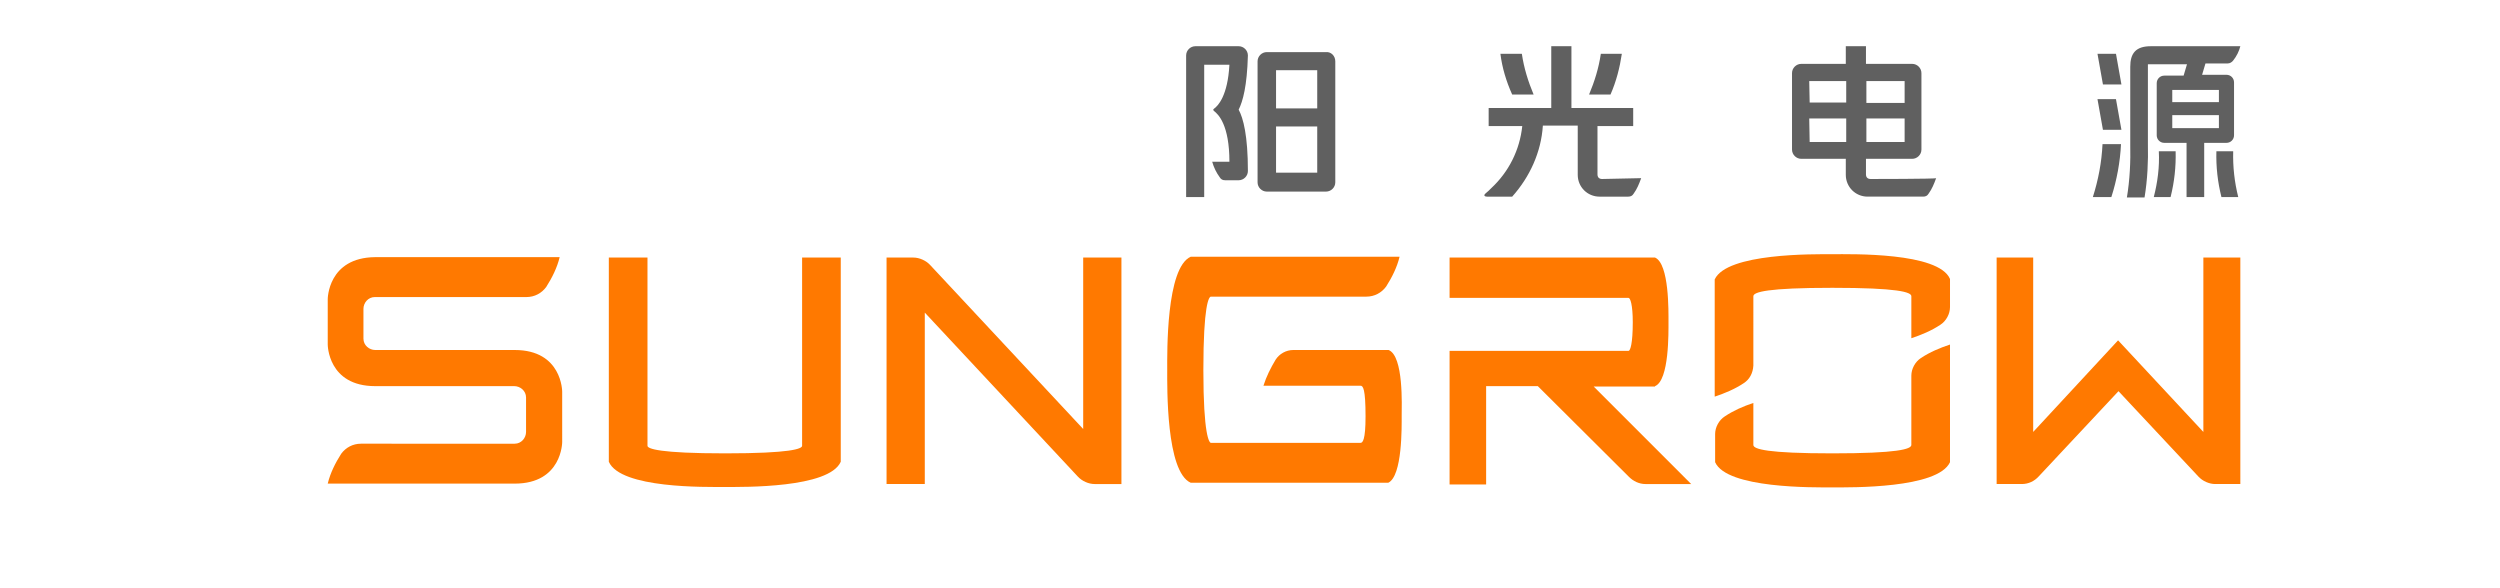
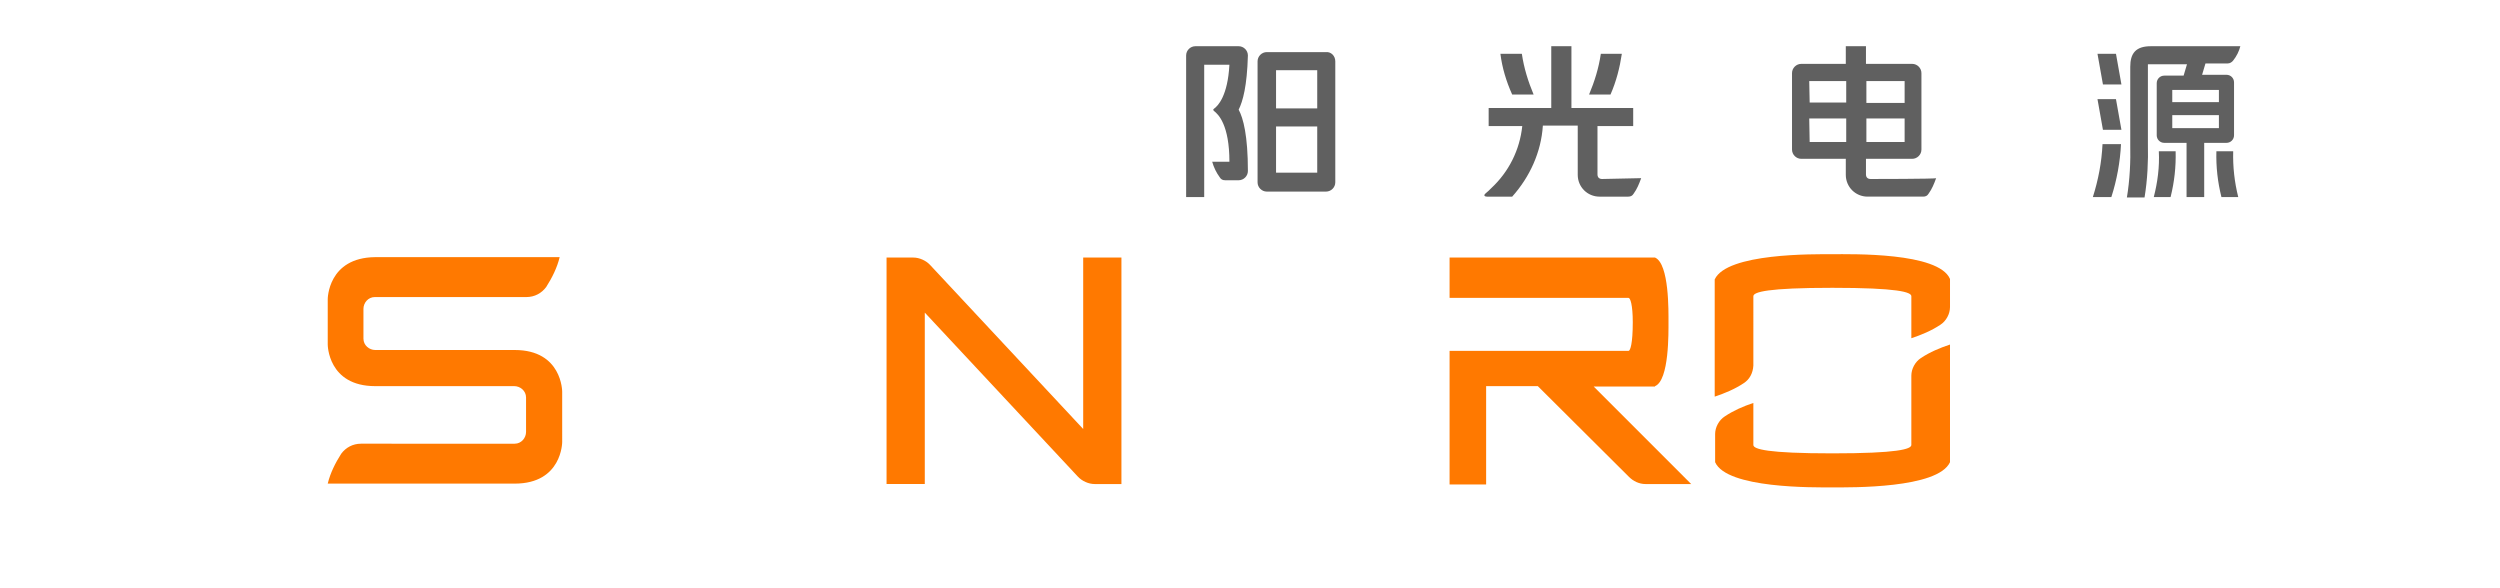
<svg xmlns="http://www.w3.org/2000/svg" version="1.1" id="图层_1" x="0px" y="0px" viewBox="0 0 595 140" style="enable-background:new 0 0 595 140;" xml:space="preserve">
  <style type="text/css">
	.st0{fill:#606060;}
	.st1{fill:#FF7900;}
	.st2{fill:#FFFFFF;}
</style>
  <path class="st0" d="M500.4,34.3h4.4c-0.2,4.2-1,8.6-2.3,12.6h-4.4C499.4,42.8,500.2,38.6,500.4,34.3 M527.5,36  c-0.1,3.7,0.3,7.3,1.2,10.9h4c-0.9-3.6-1.3-7.2-1.2-10.9H527.5z M512.6,46.9h4c0.9-3.6,1.3-7.2,1.2-10.9h-4  C514,39.7,513.5,43.4,512.6,46.9 M524.6,34v12.9h-4.2V34h-5.3c-1,0-1.8-0.8-1.8-1.8l0,0V19.8c0-1,0.8-1.8,1.8-1.8h4.6l0.8-2.7h-9.3  v18.9c0.1,4.2-0.1,8.6-0.8,12.8h-4.2c0.7-4.2,0.9-8.5,0.8-12.8V15.9c0-3.2,1.3-4.9,4.9-4.9h21.3c-0.3,1.2-0.9,2.4-1.7,3.4  c-0.3,0.4-0.8,0.7-1.3,0.7h-5.3l-0.8,2.7h5.8c1,0,1.8,0.8,1.8,1.8l0,0v12.6c0,1-0.8,1.8-1.8,1.8l0,0L524.6,34z M517,24.3h11.1v-2.9  H517V24.3z M517,30.5h11.1v-3.1H517V30.5z M499.2,12.8l1.3,7.3h4.4l-1.3-7.3H499.2z M499.2,23.6l1.3,7.3h4.4l-1.3-7.3H499.2z" />
  <path class="st0" d="M315.6,12.4h-14.1c-1.2,0-2.2,1-2.2,2.2v28.8c0,1.2,1,2.2,2.2,2.2h14.1c1.2,0,2.2-1,2.2-2.2V14.6  C317.8,13.3,316.8,12.3,315.6,12.4 M313.5,41.1h-9.8v-11h9.8V41.1z M313.5,25.8h-9.8v-9.1h9.8V25.8z M294.8,26.1  c1.1,2,2.2,6.2,2.2,14.6c0,1.2-1,2.2-2.2,2.2h-3.2c-0.6,0-1-0.2-1.3-0.7c-0.8-1.1-1.4-2.3-1.8-3.7h4.1c0-8.7-2.6-11.3-3.7-12.1  c-0.1-0.1-0.2-0.3-0.1-0.4c0,0,0,0,0.1-0.1c1-0.7,3.3-3.1,3.7-10.5h-6v31.5h-4.3V13.2c0-1.2,1-2.2,2.2-2.2h10.3c1.2,0,2.2,1,2.2,2.2  C296.8,20.5,295.8,24.1,294.8,26.1" />
  <path class="st0" d="M383.3,22.5h-5.1c1.3-3.1,2.3-6.3,2.8-9.7h5C385.5,16.1,384.7,19.3,383.3,22.5 M365,22.5  c-1.3-3.1-2.3-6.3-2.8-9.7h-5.1c0.4,3.3,1.4,6.6,2.8,9.7H365z M381.3,42.6c-0.7,0-1.1-0.4-1.1-1.1V30h8.5v-4.3H374V11h-4.8v14.7  h-14.9V30h8c-0.6,5.7-3.2,10.9-7.4,14.8c-0.4,0.4-0.9,0.9-1.3,1.2c-0.7,0.6-0.1,0.8,0.3,0.8h6c4.2-4.7,6.9-10.6,7.3-16.9h8.3v11.7  c0,2.9,2.3,5.2,5.2,5.2l0,0h6.8c0.6,0,1-0.2,1.3-0.7c0.8-1.1,1.3-2.3,1.8-3.7L381.3,42.6L381.3,42.6z" />
  <path class="st0" d="M445.2,42.6c-0.7,0-1.1-0.4-1.1-1.1v-3.7h11c1.2,0,2.2-1,2.2-2.2V17.4c0-1.2-1-2.2-2.2-2.2h-11V11h-4.8v4.2  h-10.6c-1.2,0-2.2,1-2.2,2.2v18.2c0,1.2,1,2.2,2.2,2.2h10.6v3.8c0,2.9,2.3,5.2,5.2,5.2l0,0h13.2c0.6,0,1-0.2,1.3-0.7  c0.8-1.1,1.3-2.3,1.8-3.7C460.9,42.6,445.2,42.6,445.2,42.6z M453.3,33.8h-9.1v-5.6h9.1V33.8z M453.3,24.5h-9.1v-5.2h9.1V24.5z   M430.6,19.3h8.8v5.1h-8.7L430.6,19.3z M430.6,28.2h8.8v5.6h-8.7L430.6,28.2z" />
-   <path class="st1" d="M524.4,61.3v41.5l-20.3-21.8l-20.2,21.8V61.3h-8.7v53.9h6c1.6,0,3-0.7,4-1.8l19-20.3l19,20.3  c1,1.1,2.6,1.8,4,1.8h6V61.3H524.4z" />
  <path class="st1" d="M122.5,83.3H89.3c-1.4,0-2.8-1.1-2.8-2.7v-0.1v-7c0-1.4,1.1-2.8,2.7-2.8h0.1h36c1.9,0,3.6-0.9,4.7-2.4  c1.4-2.2,2.6-4.6,3.2-7.1H89.3C78,61.3,78,71.2,78,71.2V82c0,0,0,9.9,11.3,9.9h33.1c1.4,0,2.8,1.1,2.8,2.7v0.1v8.1  c0,1.4-1.1,2.8-2.7,2.8h-0.1H85.9c-1.9,0-3.6,0.9-4.7,2.4c-1.4,2.2-2.6,4.6-3.2,7.1h44.5c11.3,0,11.3-9.9,11.3-9.9V93.2  C133.8,93.2,133.8,83.3,122.5,83.3" />
  <path class="st1" d="M267,61.3h-9.2v40.8l-36.4-39c-1-1.1-2.6-1.8-4-1.8H211v53.9h9.1V74.4l36.4,39c1,1.1,2.6,1.8,4,1.8h6.4V61.3  H267z" />
-   <path class="st1" d="M190.9,61.3v44.8c0,0.7-2.6,1.8-18.3,1.8s-18.5-1.1-18.5-1.8V61.3h-9.2v48.6c2.8,6.4,23.1,6,27.6,6  s24.8,0.3,27.6-6V61.3H190.9z" />
  <path class="st1" d="M393.9,91.9c3.4-1.4,3.2-12.9,3.2-15.3c0-2.4,0.2-13.8-3.2-15.3H345v9.6h42.6c0.4,0,1,1.6,1,5.8  c0,5.1-0.6,6.8-1,6.8H345v31.8h8.7V91.9H366l21.7,21.6c1,1,2.4,1.7,3.9,1.7h10.9l-23.2-23.2H393.9z" />
  <path class="st1" d="M436.1,60.5c-4.4,0-25.1-0.3-28,6v27.9c2.4-0.8,4.8-1.8,6.9-3.2c1.4-0.9,2.2-2.4,2.3-4.2V70.5c0-1,3.3-2,18.8-2  c15.5,0,18.8,1,18.8,2v10c2.4-0.8,4.8-1.8,6.9-3.2c1.4-0.9,2.3-2.6,2.3-4.2v-6.7C461.4,60,440.6,60.5,436.1,60.5" />
  <path class="st1" d="M436.1,116c4.4,0,25.1,0.3,28-6v-28c-2.4,0.8-4.8,1.8-6.9,3.2c-1.4,0.9-2.3,2.6-2.3,4.2v16.5c0,1-3.3,2-18.8,2  c-15.5,0-18.8-1-18.8-2v-10c-2.4,0.8-4.7,1.8-6.8,3.2c-1.4,0.9-2.3,2.6-2.3,4.2v6.7C411,116.3,431.7,116,436.1,116" />
-   <path class="st1" d="M330.5,83.3h-22.7c-1.7,0-3.3,0.9-4.2,2.3c-1.2,2-2.2,4-2.9,6.2h23.1c0.6,0,1.2,0.7,1.2,7.3  c0,5.7-0.7,6.3-1.2,6.3h-35.6c-0.4,0-1.8-1.8-1.8-17.3s1.3-17.5,1.8-17.5h37c1.9,0,3.6-0.9,4.7-2.4c1.4-2.2,2.6-4.6,3.2-7.1h-49.7  c-5.9,2.6-5.6,22.9-5.6,26.9c0,4.1-0.3,24.3,5.6,26.9h47c3.4-1.6,3.2-13.5,3.2-15.9S334.1,84.8,330.5,83.3" />
</svg>